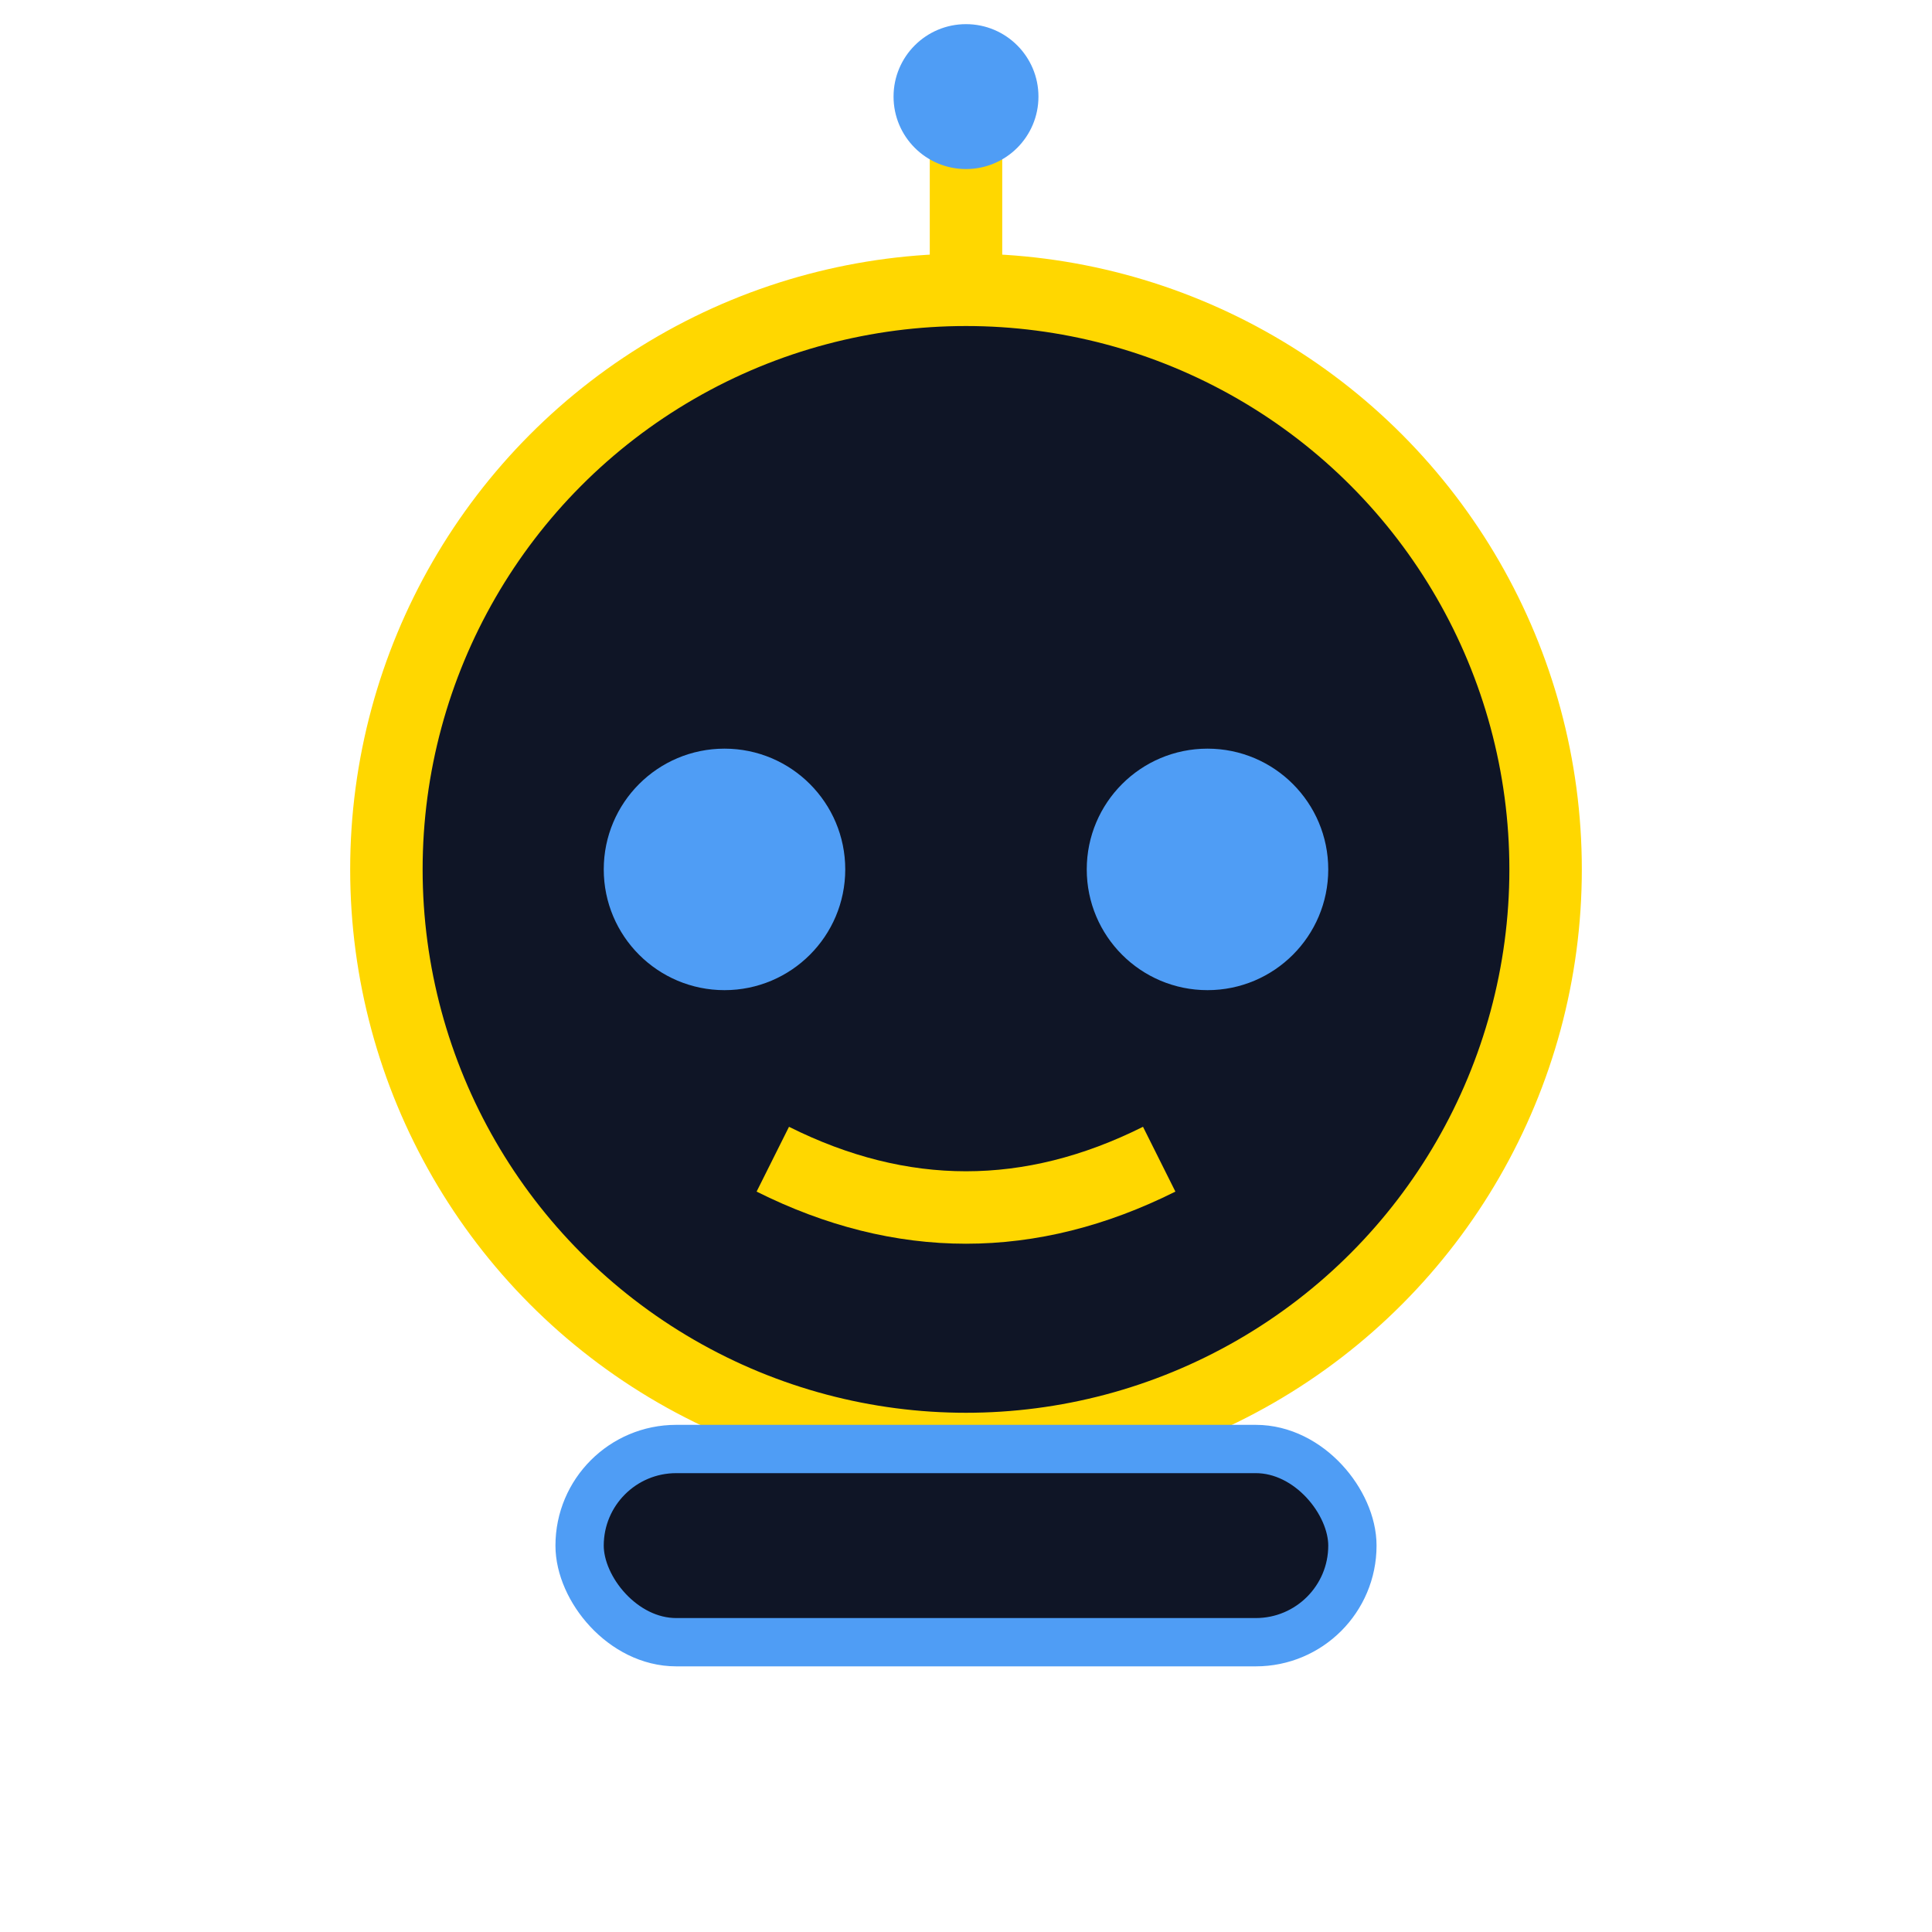
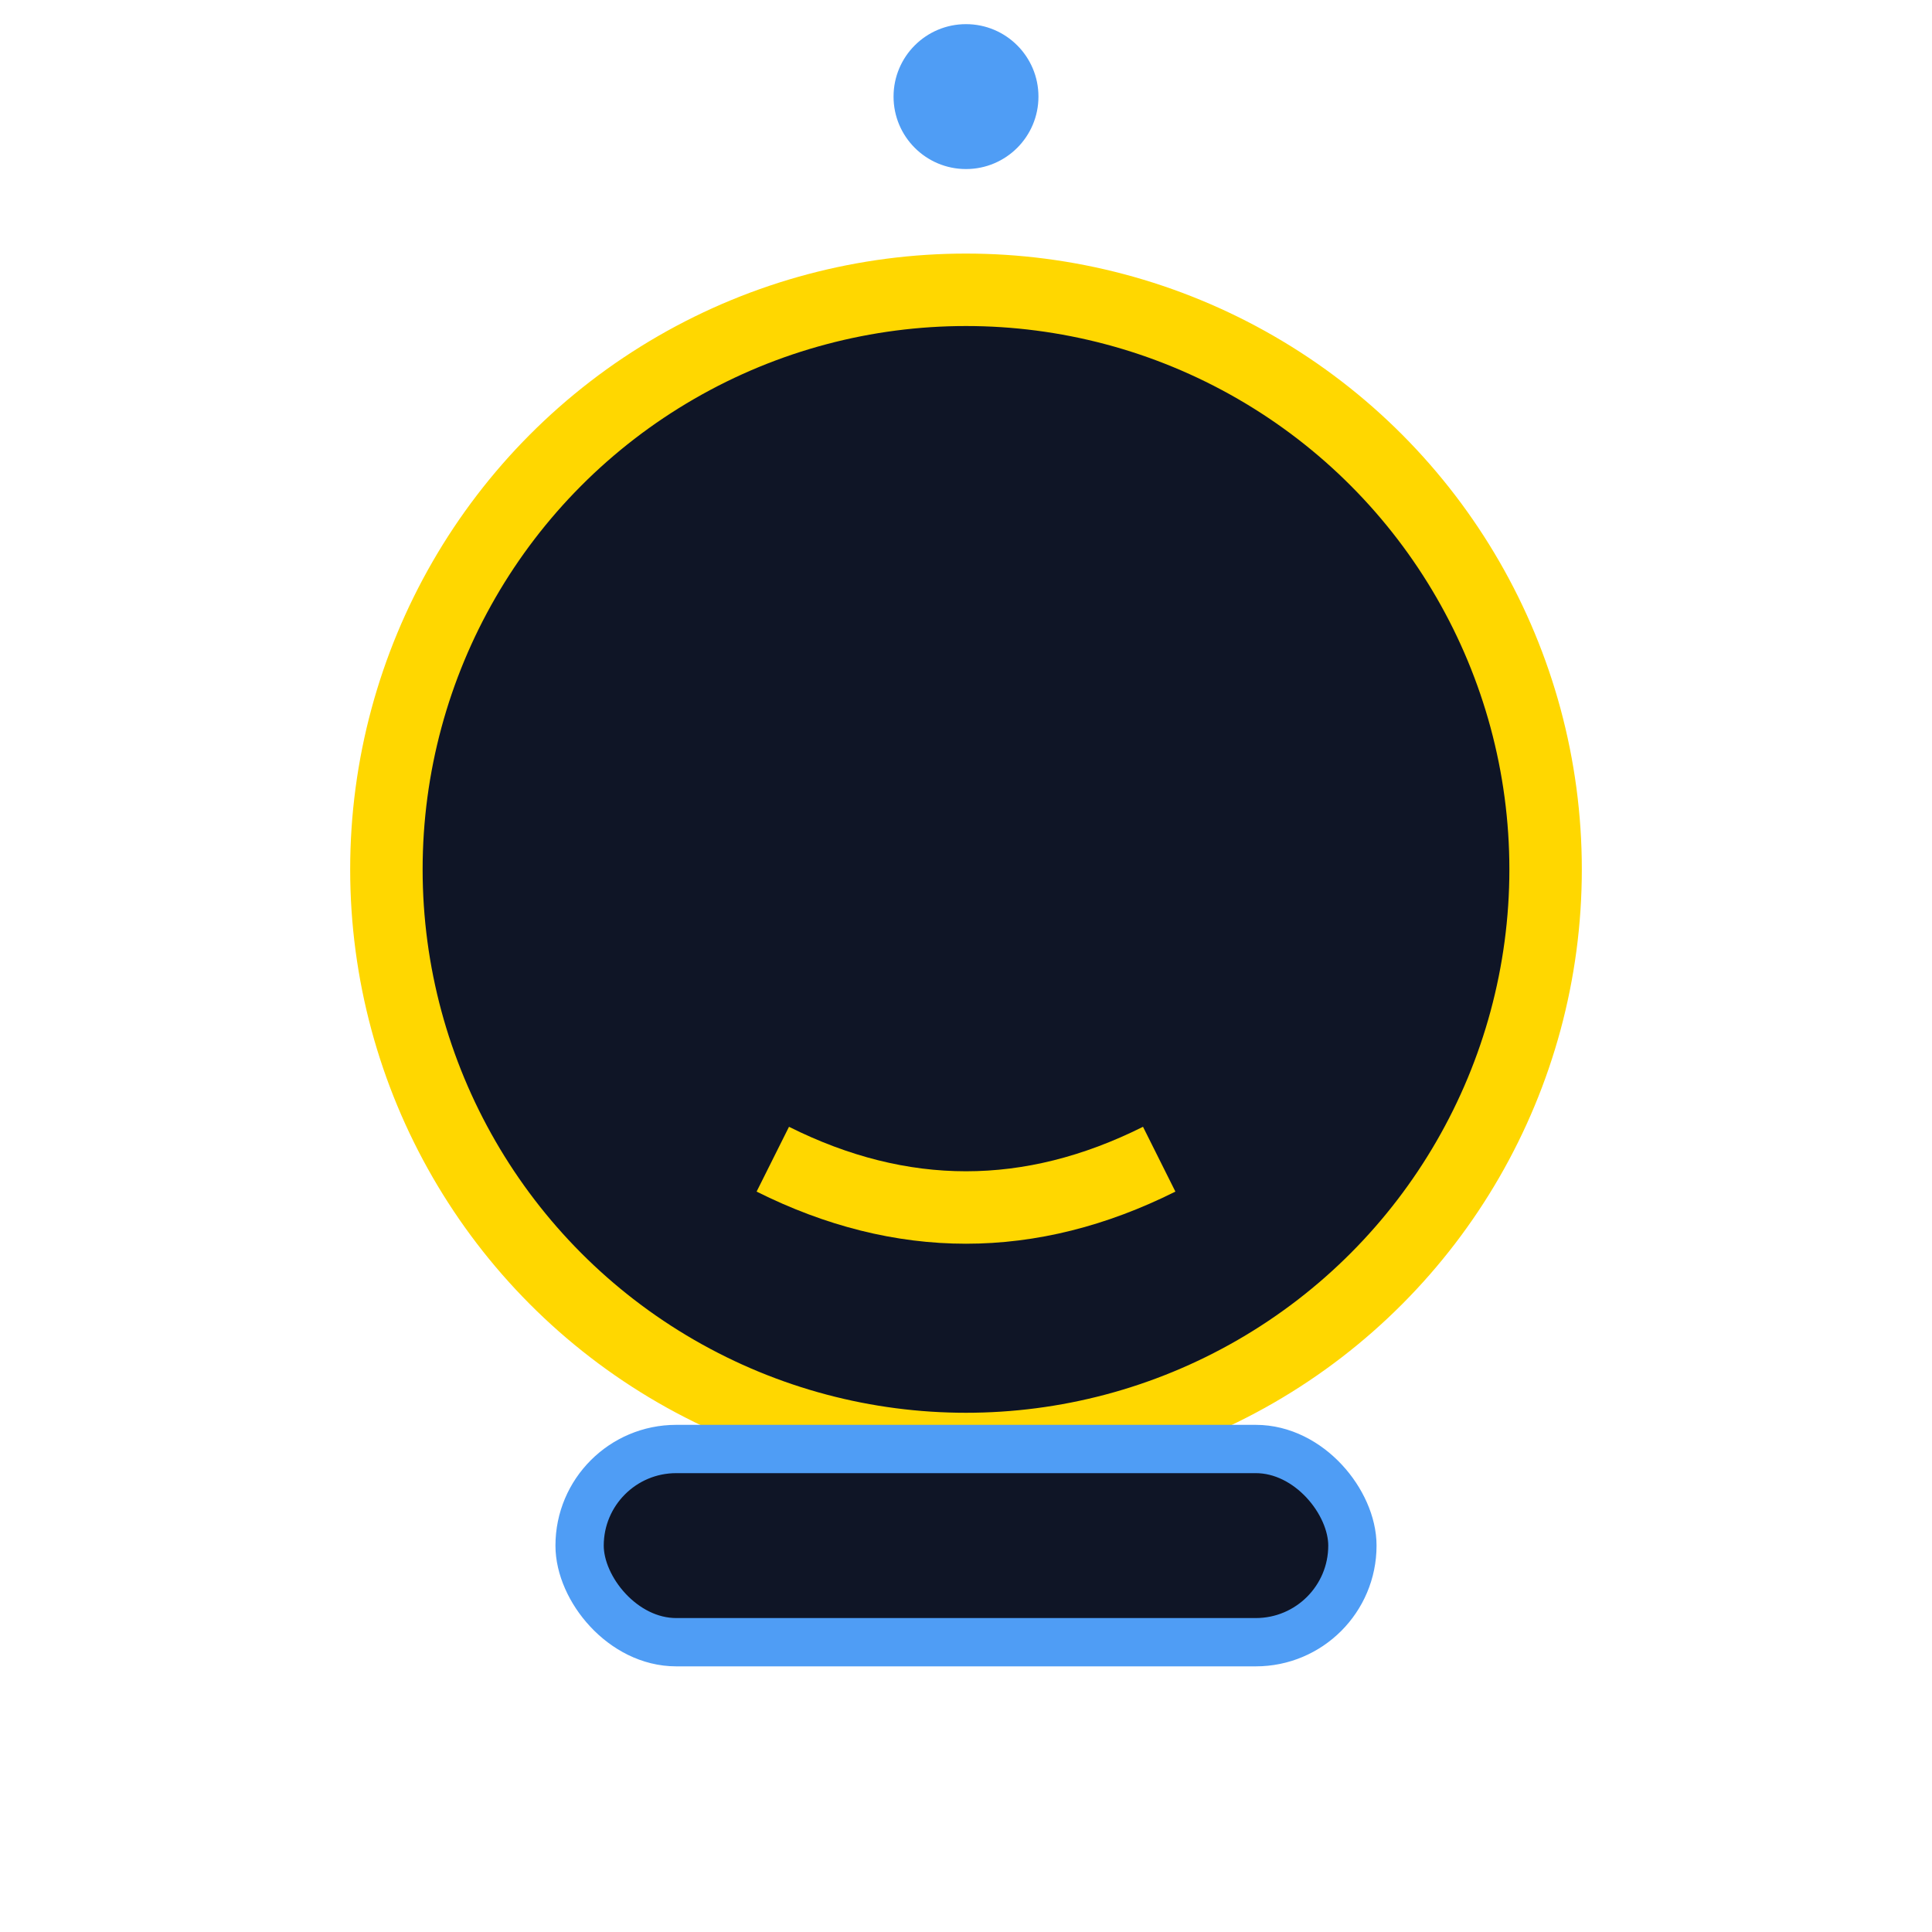
<svg xmlns="http://www.w3.org/2000/svg" width="40" height="40" viewBox="0 0 40 40" fill="none">
  <circle cx="20" cy="18" r="12" fill="#0F1526" stroke="#FFD700" stroke-width="1.5" />
-   <circle cx="15" cy="18" r="2.5" fill="#4F9DF5" />
-   <circle cx="25" cy="18" r="2.5" fill="#4F9DF5" />
  <path d="M16 24 Q 20 26 24 24" stroke="#FFD700" stroke-width="1.5" fill="none" />
-   <line x1="20" y1="6" x2="20" y2="2" stroke="#FFD700" stroke-width="1.5" />
  <circle cx="20" cy="2" r="1.5" fill="#4F9DF5" />
  <rect x="12" y="30" width="16" height="4" rx="2" fill="#0F1526" stroke="#4F9DF5" stroke-width="1" />
</svg>